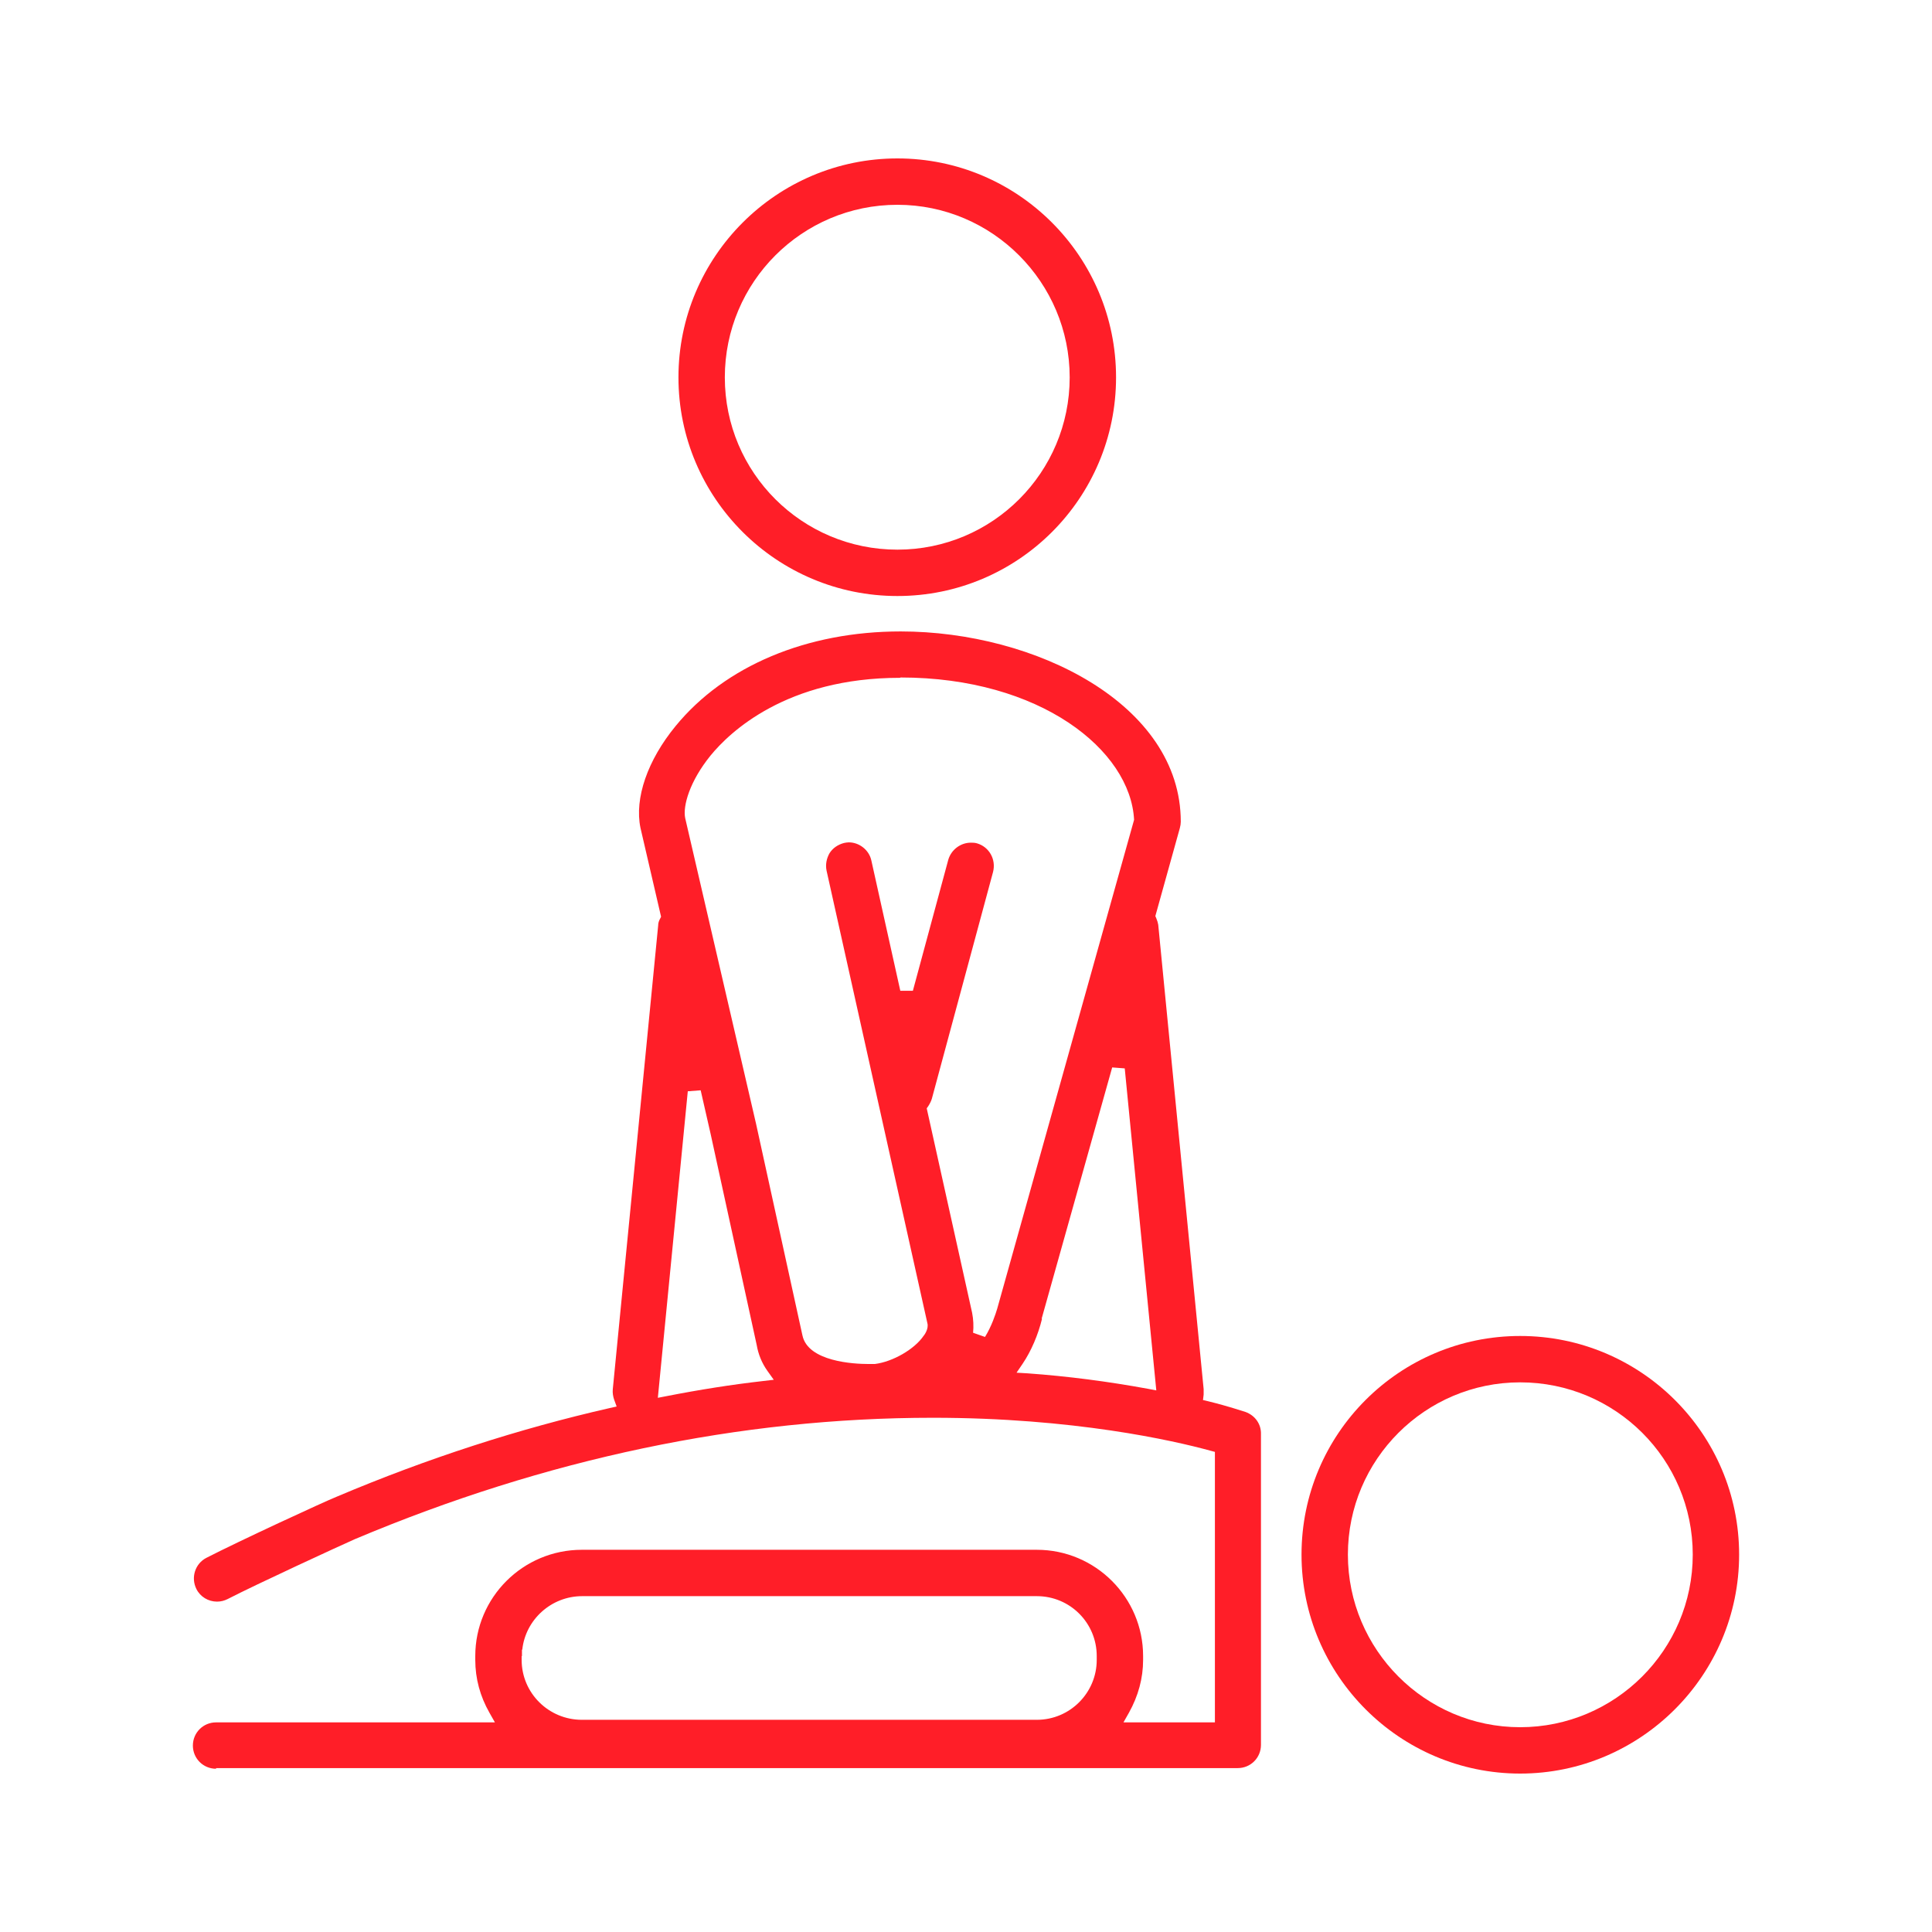
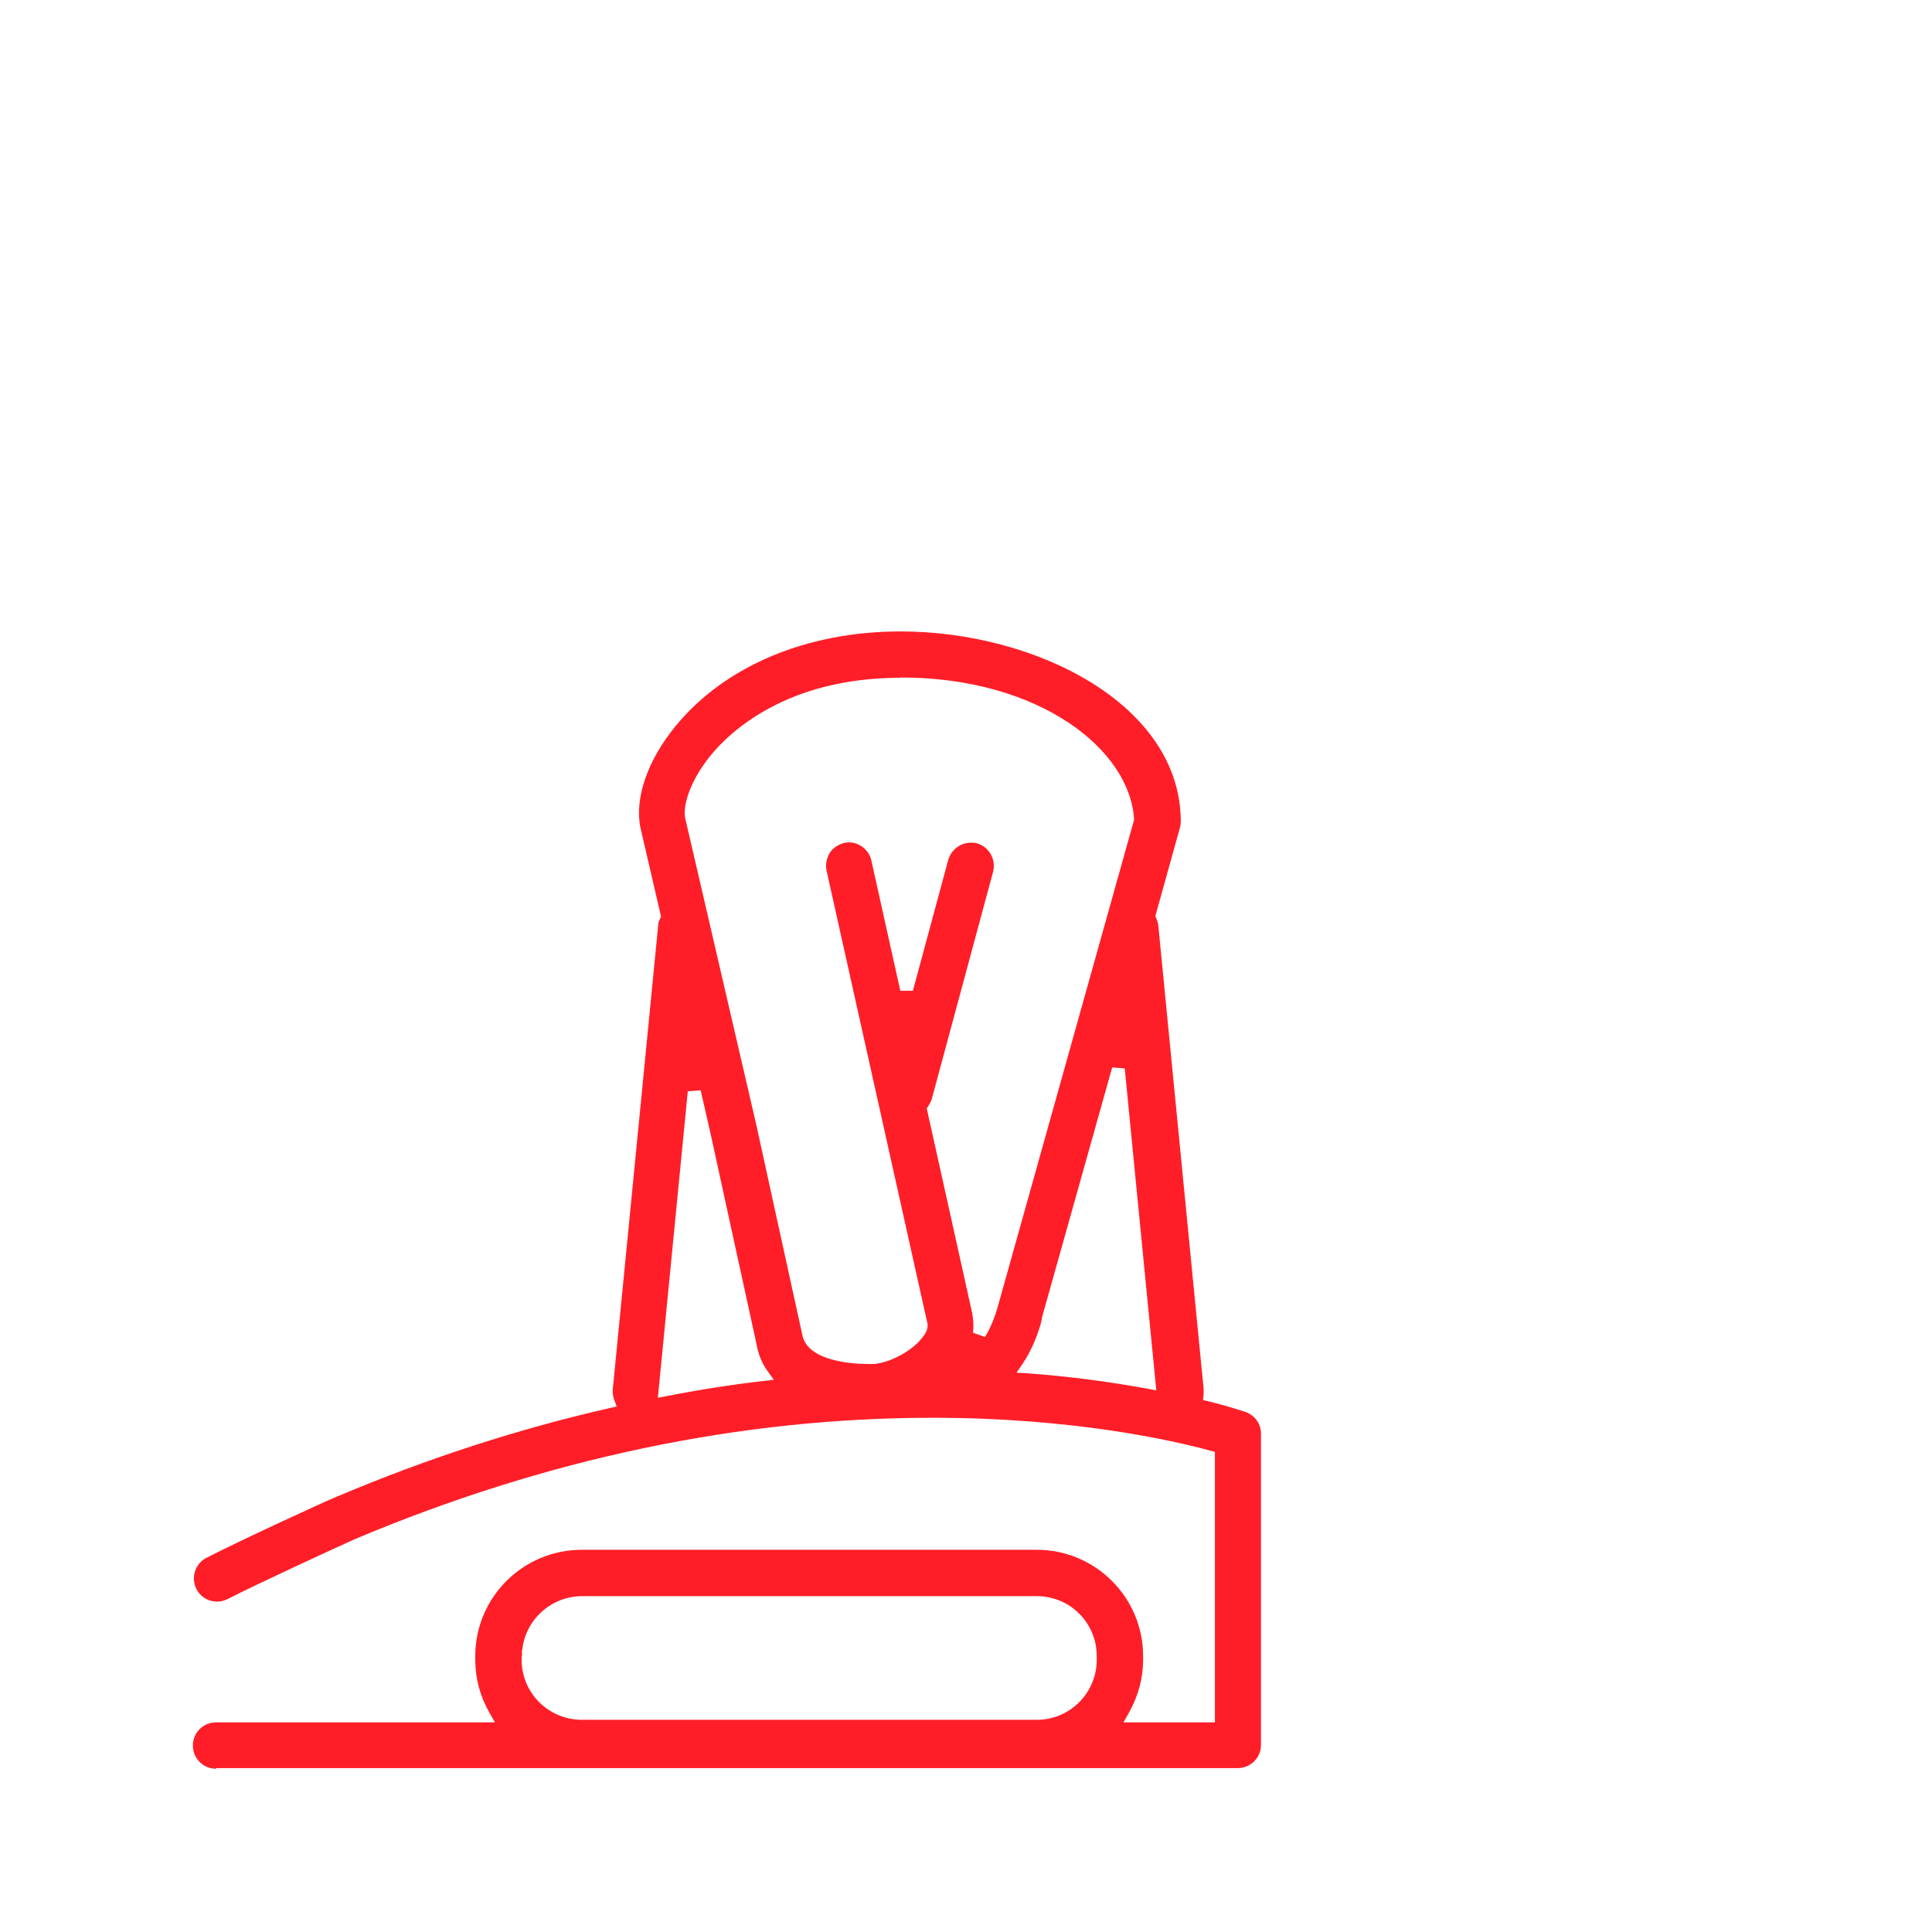
<svg xmlns="http://www.w3.org/2000/svg" id="Capa_1" data-name="Capa 1" viewBox="0 0 60 60">
  <defs>
    <style>
      .cls-1 {
        fill: #ff1e28;
      }
    </style>
  </defs>
-   <path class="cls-1" d="M27.87,18.51c-3.75,0-6.8-3.04-6.8-6.79s3.05-6.8,6.8-6.8,6.79,3.05,6.79,6.8-3.04,6.79-6.79,6.79Zm0-12.15c-2.96,0-5.36,2.4-5.36,5.36s2.4,5.35,5.36,5.35,5.35-2.4,5.35-5.35-2.4-5.36-5.35-5.36Z" />
-   <path class="cls-1" d="M47.21,55.08c-3.74,0-6.79-3.05-6.79-6.8s3.04-6.79,6.79-6.79,6.8,3.04,6.8,6.79c0,3.75-3.06,6.8-6.8,6.8Zm0-12.15c-2.95,0-5.35,2.4-5.35,5.35s2.4,5.36,5.35,5.36,5.36-2.4,5.36-5.36-2.4-5.35-5.36-5.35Z" />
  <path class="cls-1" d="M6.71,54.93c-.4,0-.72-.32-.72-.72s.32-.72,.72-.72H15.37l-.17-.3c-.29-.51-.44-1.06-.44-1.64v-.12c0-1.82,1.48-3.3,3.31-3.3h14.13c1.82,0,3.3,1.48,3.3,3.3v.12c0,.57-.15,1.12-.44,1.64l-.17,.3h2.84v-8.4l-.15-.04c-1.13-.31-4.24-1.02-8.61-1.02-5.98,0-12.02,1.27-17.95,3.77-.43,.19-3.06,1.4-3.95,1.86-.1,.05-.21,.08-.33,.08-.27,0-.52-.15-.64-.39-.18-.36-.04-.79,.31-.97,.99-.51,3.65-1.74,4.05-1.9,2.81-1.19,5.66-2.11,8.47-2.75l.22-.05-.08-.22c-.03-.09-.05-.2-.04-.31l1.41-14.41c0-.07,.02-.14,.06-.21l.03-.06-.64-2.76c-.19-.92,.22-2.1,1.09-3.16,1.53-1.87,4.08-2.94,6.99-2.94,4.18,0,8.7,2.26,8.7,5.91,0,.06-.01,.13-.03,.2l-.76,2.73,.03,.07c.03,.07,.05,.14,.06,.2l1.41,14.42s0,.1,0,.17l-.02,.17,.17,.04c.65,.16,1.04,.3,1.15,.33,.3,.11,.49,.38,.48,.69v9.65c0,.4-.32,.72-.72,.72H6.71Zm9.49-3.5v.12c0,1.03,.84,1.86,1.87,1.86h14.13c1.03,0,1.86-.84,1.86-1.86v-.12c0-1.03-.83-1.86-1.86-1.86h-14.12c-.96,0-1.76,.73-1.86,1.66h-.01v.2Zm5.16-17.54l-.93,9.52,.26-.05c1.02-.2,2.03-.36,3-.47l.34-.04-.2-.28c-.17-.24-.28-.51-.33-.8l-1.43-6.55-.31-1.36-.39,.03Zm11,7.07c-.12,.49-.33,.99-.6,1.39l-.19,.28,.34,.02c1.25,.09,2.48,.25,3.74,.48l.26,.05-.98-10-.39-.03-2.19,7.8Zm-4.41-19.91c-3.53,0-5.29,1.69-5.88,2.41-.65,.8-.87,1.57-.79,1.95l2.2,9.49,1.44,6.57c.17,.82,1.61,.89,2.04,.89,.09,0,.16,0,.21,0,.56-.07,1.23-.46,1.51-.87,.02-.02,.17-.22,.12-.4l-3.13-14.05c-.04-.19,0-.38,.09-.54,.1-.16,.26-.27,.45-.32,.05-.01,.1-.02,.15-.02,.33,0,.63,.24,.7,.56l.9,4.05h.39s1.1-4.07,1.1-4.07c.09-.31,.38-.53,.7-.53,.06,0,.12,0,.19,.02,.38,.11,.6,.5,.5,.89l-1.9,7.04c-.02,.07-.06,.15-.11,.23l-.05,.07,1.41,6.35c.04,.2,.05,.42,.03,.62l.37,.13c.2-.32,.33-.71,.38-.88l4.25-15.18c-.11-2.16-2.91-4.42-7.25-4.42Z" />
</svg>